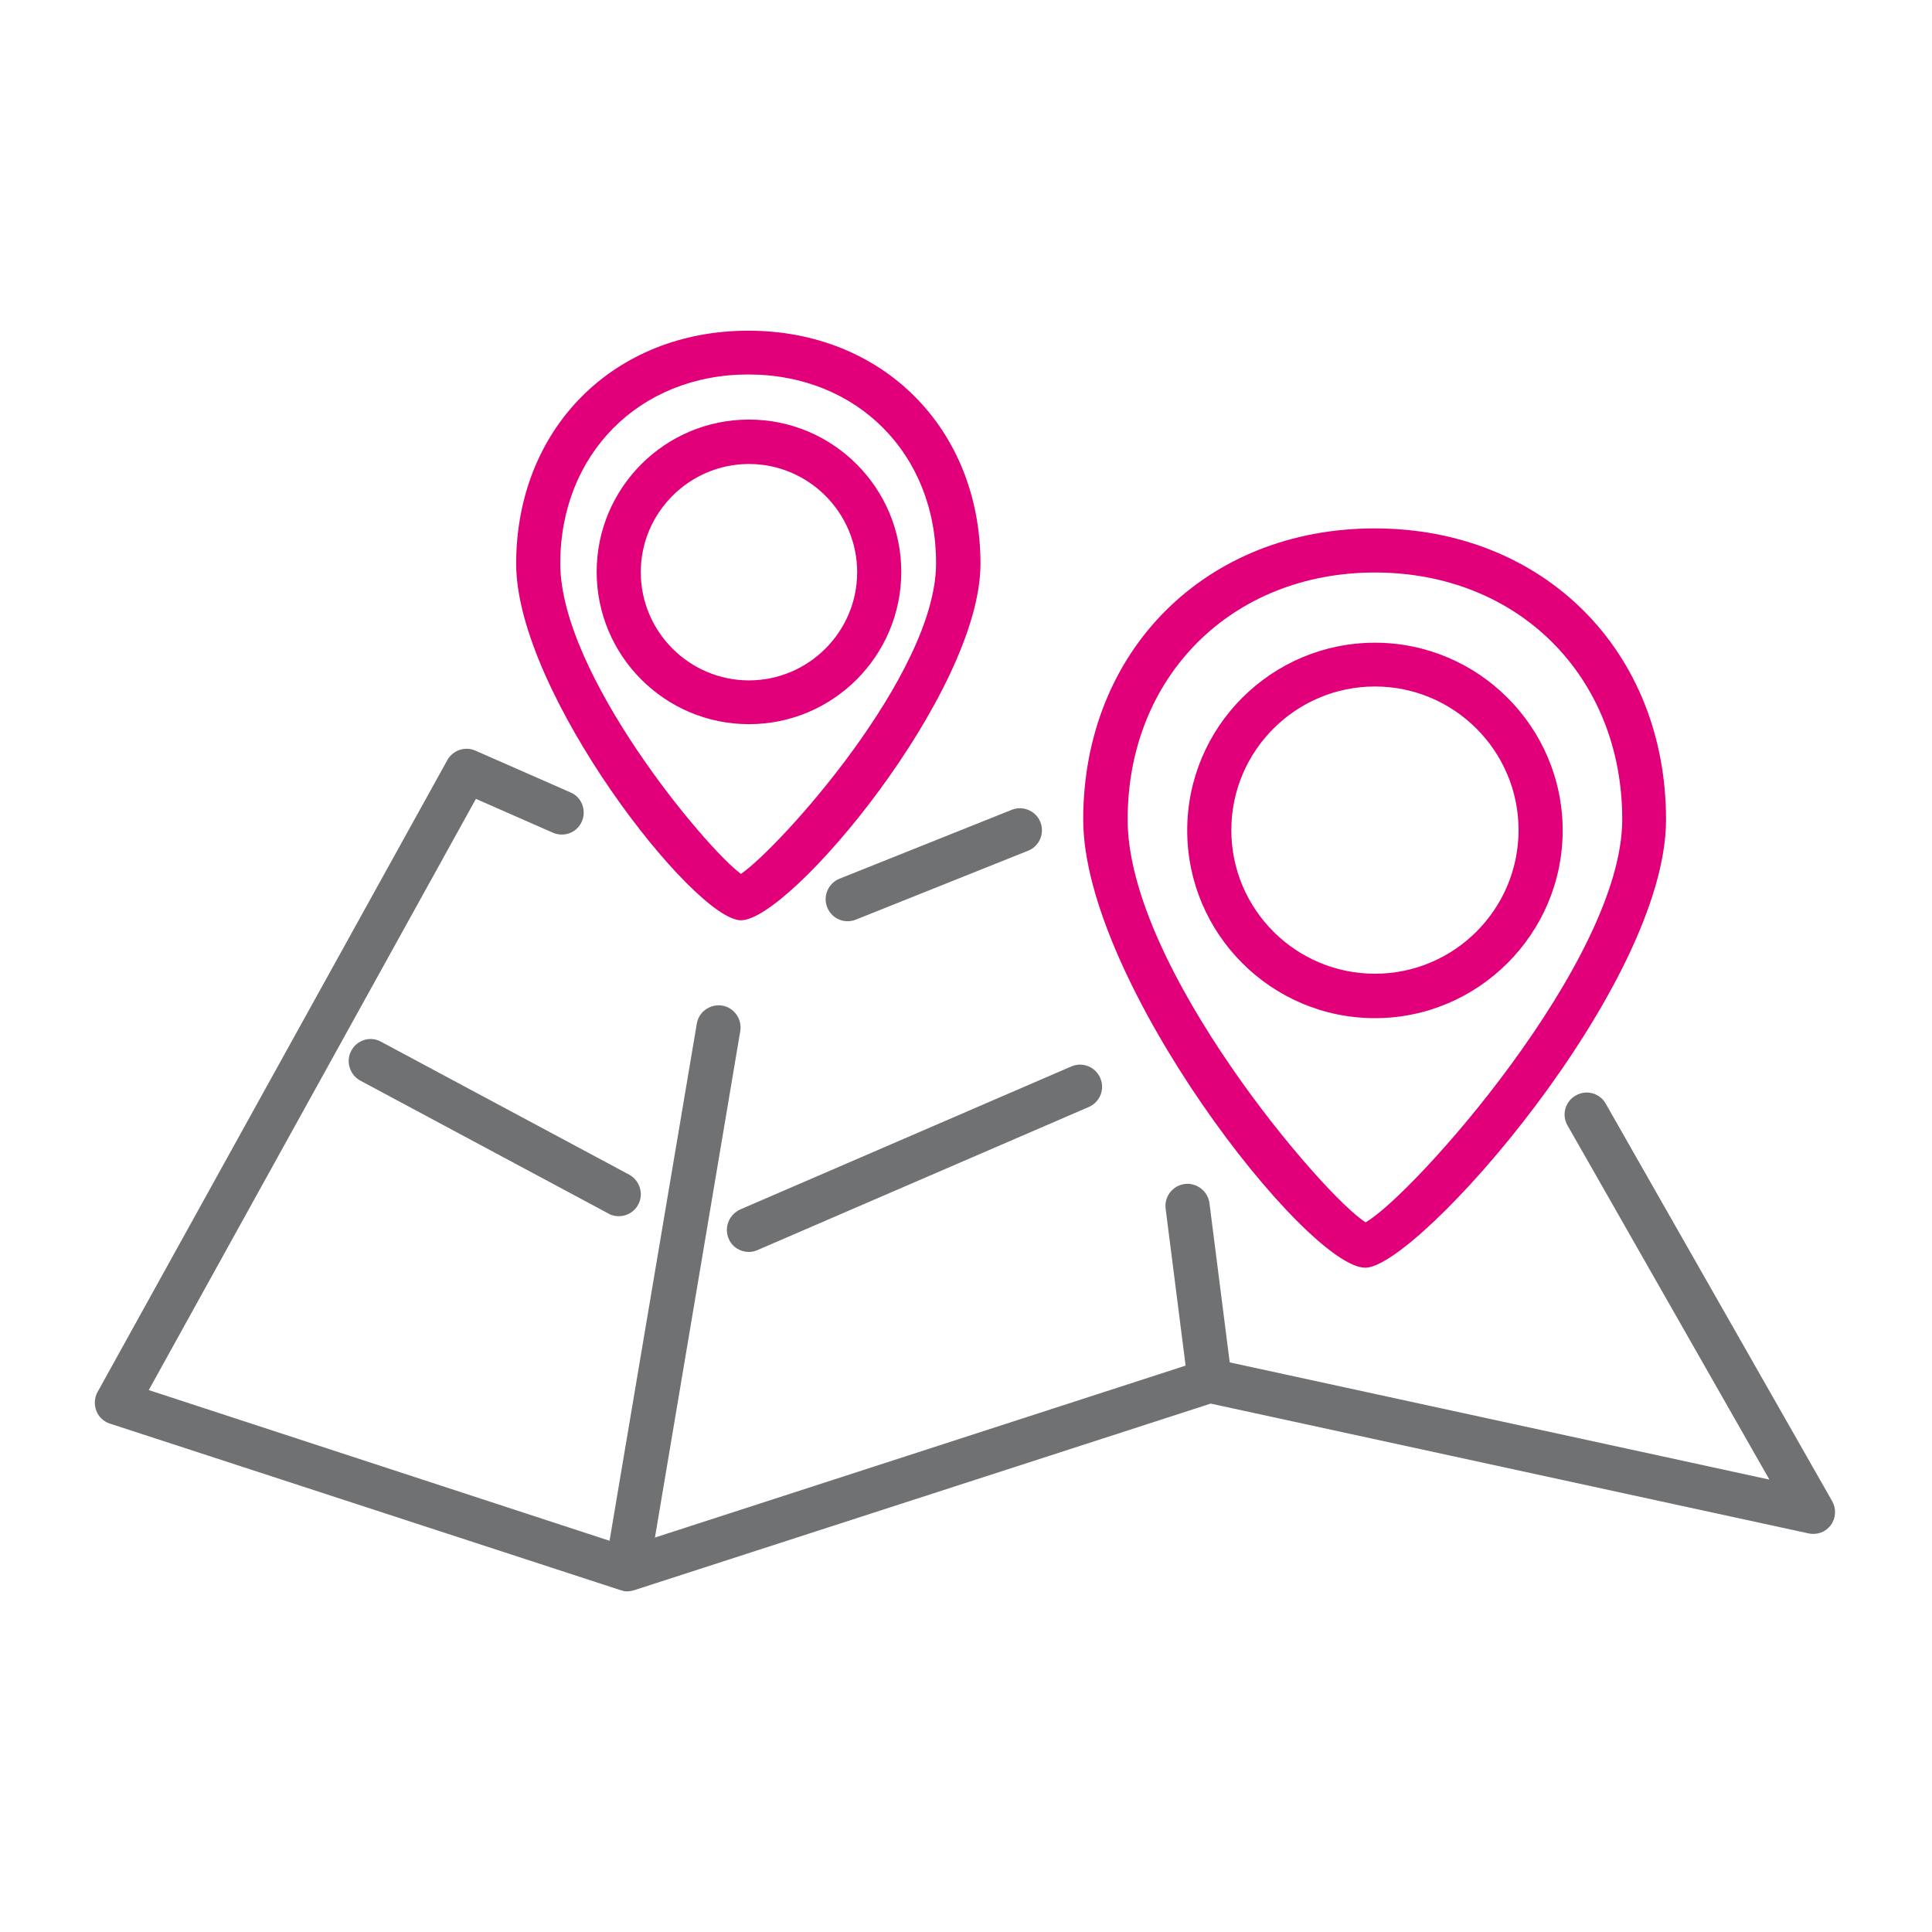
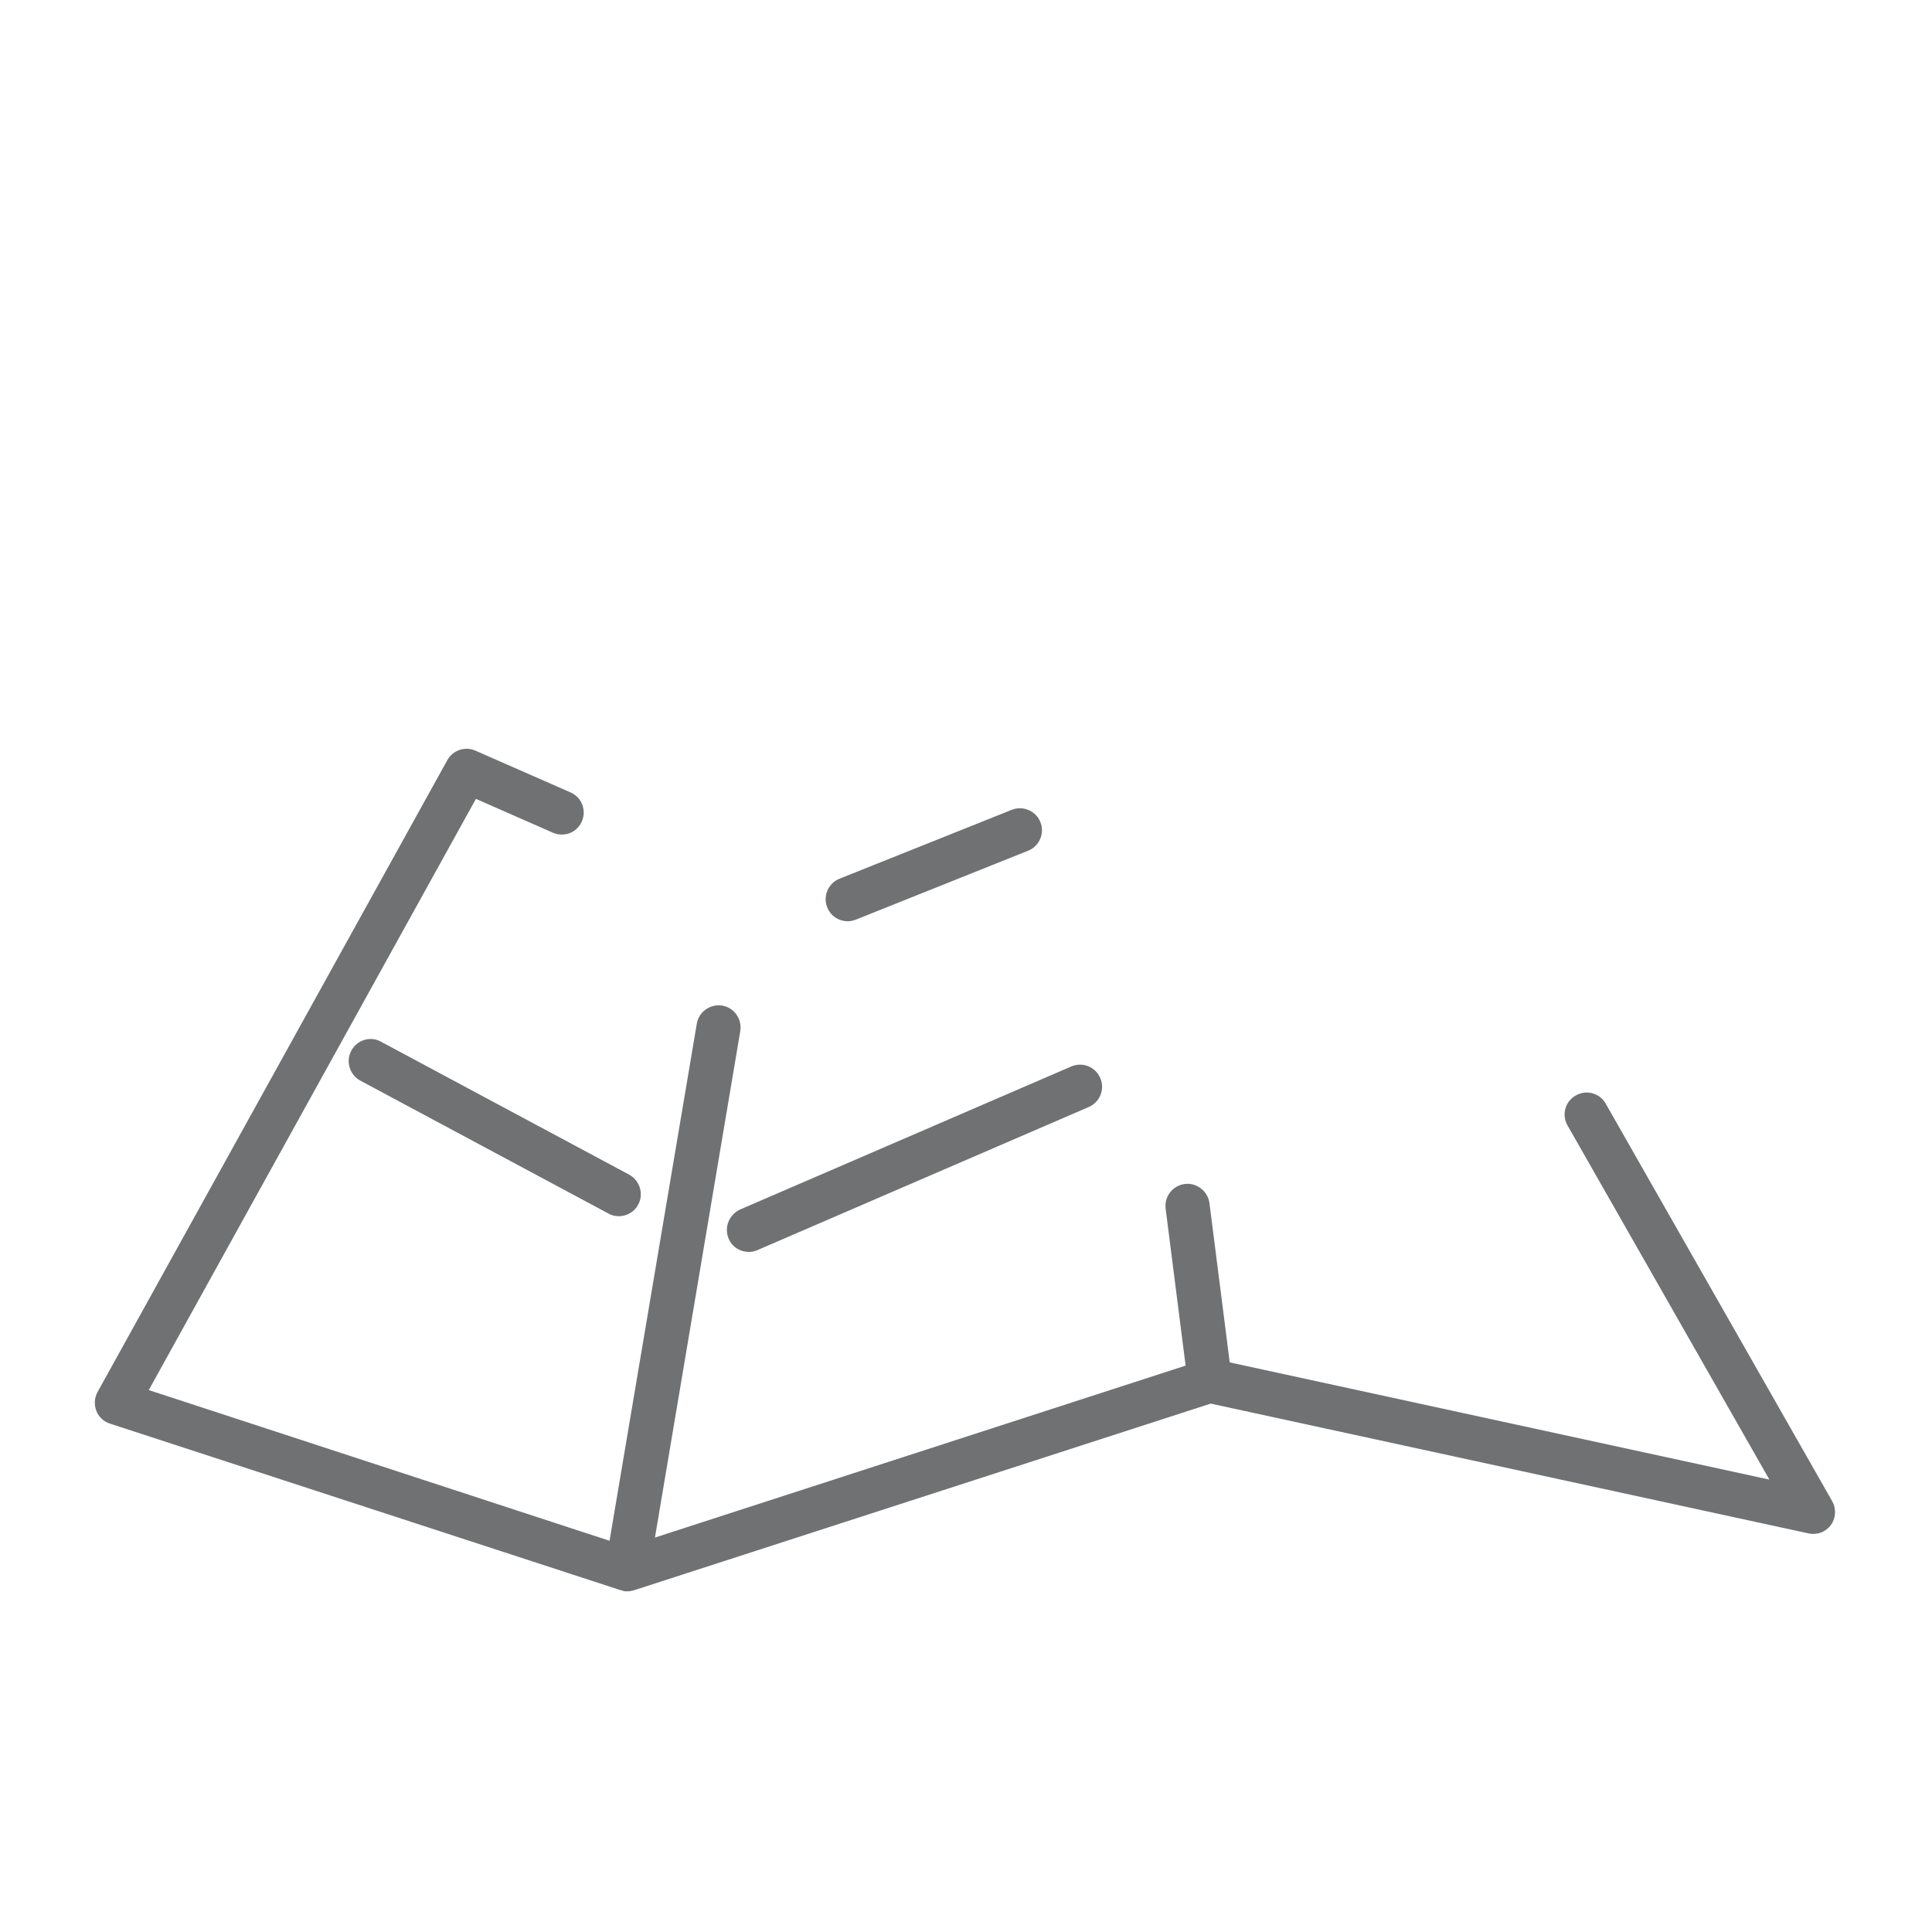
<svg xmlns="http://www.w3.org/2000/svg" version="1.1" id="SVG" x="0px" y="0px" viewBox="0 0 60 60" style="enable-background:new 0 0 60 60;" xml:space="preserve">
  <style type="text/css">
	.st0{fill:#E2007A;}
	.st1{fill:#707173;}
</style>
-   <path class="st0" d="M23.26,22.49c-2.61,0-4.73-2.12-4.73-4.73c0-2.61,2.12-4.73,4.73-4.73c2.61,0,4.73,2.12,4.73,4.73  C27.99,20.37,25.87,22.49,23.26,22.49z M23.26,14.41c-1.85,0-3.36,1.51-3.36,3.36c0,1.85,1.51,3.36,3.36,3.36  c1.85,0,3.36-1.51,3.36-3.36C26.62,15.92,25.11,14.41,23.26,14.41z M23.01,28.58c-1.45,0-6.98-7.07-6.98-11.07  c0-4.2,3.03-7.24,7.21-7.24s7.21,3.05,7.21,7.24C30.45,21.51,24.55,28.58,23.01,28.58z M23.24,11.63c-3.38,0-5.84,2.47-5.84,5.87  c0,3.43,4.49,8.81,5.61,9.64c1.2-0.82,6.06-6.21,6.06-9.64C29.08,14.1,26.62,11.63,23.24,11.63z" />
-   <path class="st0" d="M42.7,31.62c-3.22,0-5.83-2.62-5.83-5.83c0-3.22,2.62-5.83,5.83-5.83s5.83,2.62,5.83,5.83  C48.53,29,45.91,31.62,42.7,31.62z M42.7,21.32c-2.46,0-4.46,2-4.46,4.46s2,4.46,4.46,4.46c2.46,0,4.46-2,4.46-4.46  S45.16,21.32,42.7,21.32z M42.4,39.37c-1.82,0-8.76-8.89-8.76-13.92c0-5.24,3.81-9.04,9.05-9.04s9.05,3.8,9.05,9.04  C51.75,30.6,44.03,39.37,42.4,39.37z M42.7,17.78c-4.45,0-7.68,3.23-7.68,7.67c0,4.59,6.09,11.7,7.39,12.51  c1.45-0.82,7.97-8.12,7.97-12.51C50.38,21.01,47.15,17.78,42.7,17.78z" />
  <path class="st1" d="M56.86,47.36c-0.16,0.22-0.43,0.32-0.7,0.26L37.6,43.59l-17.92,5.8c-0.07,0.02-0.13,0.03-0.2,0.03  c0,0,0,0-0.01,0c0,0,0,0,0,0c0,0,0,0,0,0c0,0,0,0,0,0c-0.04,0-0.07,0-0.11-0.01c-0.01,0-0.03-0.01-0.04-0.02  c-0.02,0-0.04,0-0.06-0.01L3.41,44.21c-0.19-0.06-0.35-0.21-0.42-0.4c-0.07-0.19-0.06-0.4,0.04-0.58l10.86-19.62  c0.17-0.31,0.55-0.44,0.87-0.3l2.96,1.3c0.35,0.15,0.5,0.56,0.35,0.9c-0.15,0.35-0.55,0.5-0.9,0.35l-2.39-1.05L4.62,43.17  l14.31,4.68l2.71-16.06c0.06-0.37,0.42-0.62,0.79-0.56c0.37,0.06,0.62,0.42,0.56,0.79l-2.65,15.73l16.48-5.34l-0.62-4.87  c-0.05-0.38,0.22-0.72,0.59-0.77c0.37-0.05,0.72,0.22,0.77,0.59l0.63,4.95l16.76,3.64l-6.27-11c-0.19-0.33-0.07-0.75,0.26-0.93  c0.33-0.19,0.75-0.07,0.93,0.26l7.03,12.34C57.03,46.85,57.02,47.14,56.86,47.36z M26.33,28.61c0.08,0,0.17-0.02,0.25-0.05  l5.35-2.14c0.35-0.14,0.52-0.54,0.38-0.89c-0.14-0.35-0.54-0.52-0.89-0.38l-5.35,2.14c-0.35,0.14-0.52,0.54-0.38,0.89  C25.8,28.45,26.05,28.61,26.33,28.61z M22.63,38.47c0.11,0.26,0.36,0.41,0.63,0.41c0.09,0,0.18-0.02,0.27-0.06l10.28-4.44  c0.35-0.15,0.51-0.55,0.36-0.9c-0.15-0.35-0.55-0.51-0.9-0.36l-10.28,4.44C22.64,37.72,22.48,38.12,22.63,38.47z M10.91,32.63  c-0.18,0.33-0.05,0.75,0.28,0.93l7.71,4.13c0.1,0.06,0.21,0.08,0.32,0.08c0.24,0,0.48-0.13,0.6-0.36c0.18-0.33,0.05-0.75-0.28-0.93  l-7.71-4.13C11.51,32.17,11.09,32.29,10.91,32.63z" />
</svg>